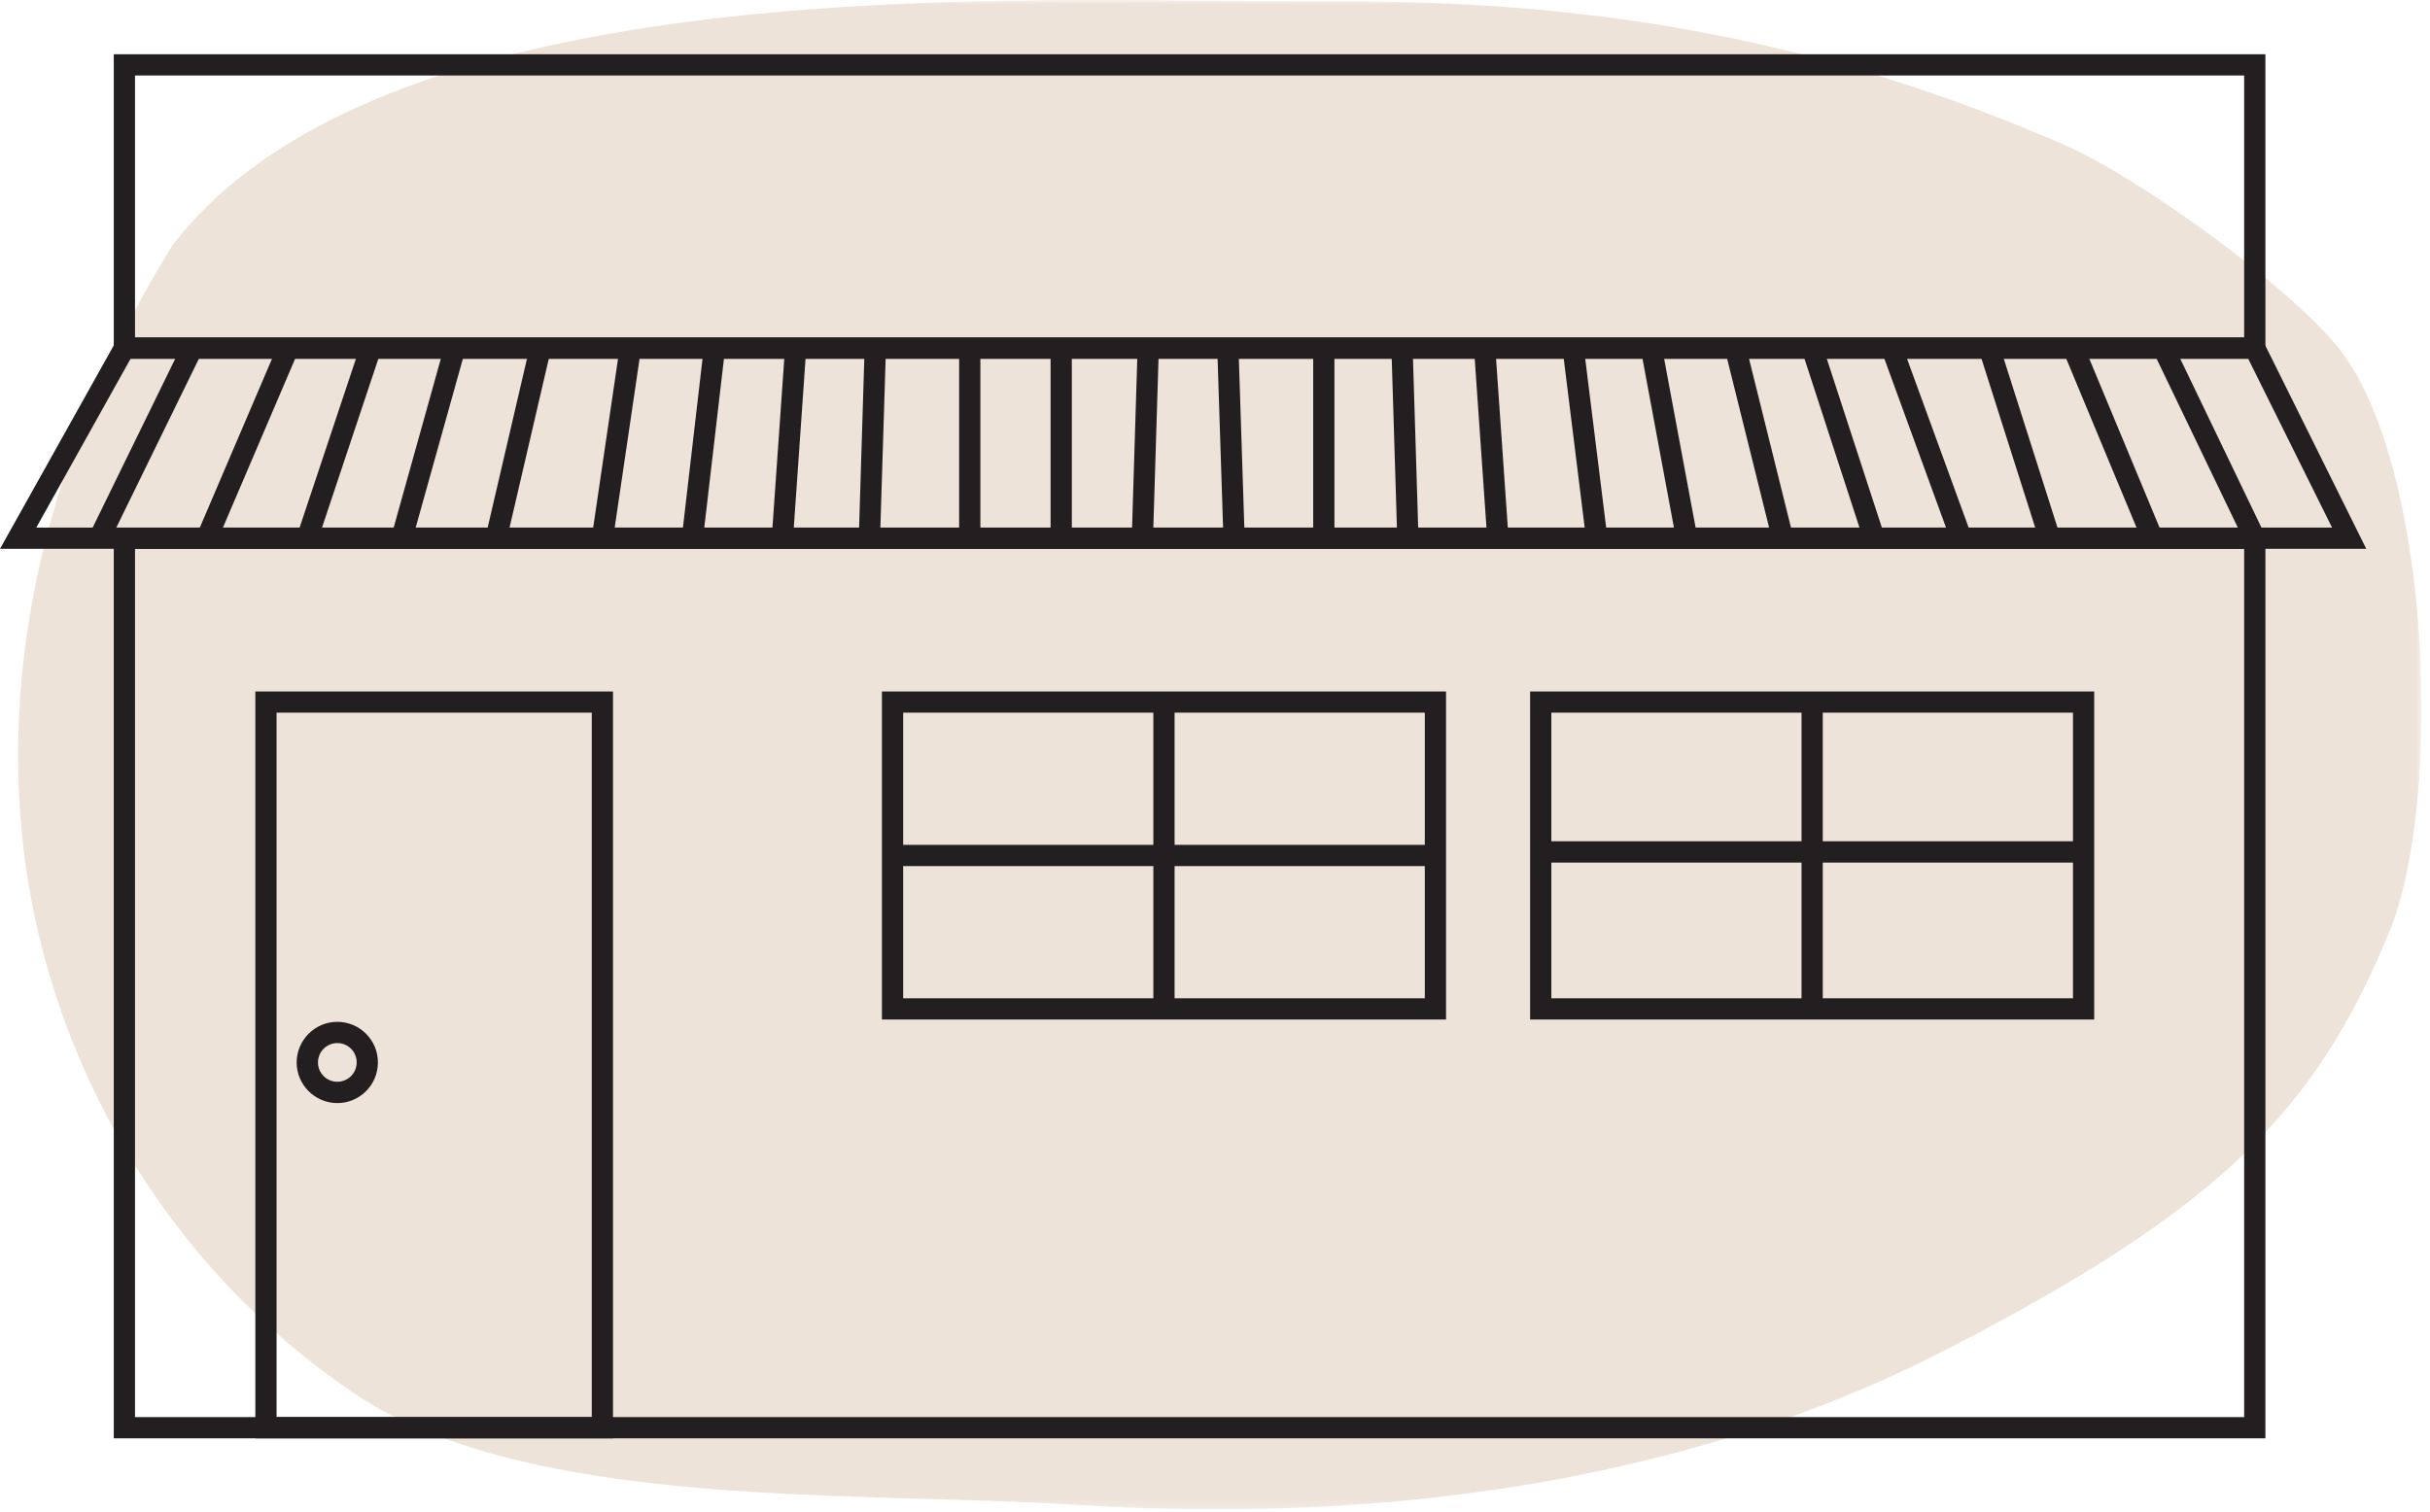
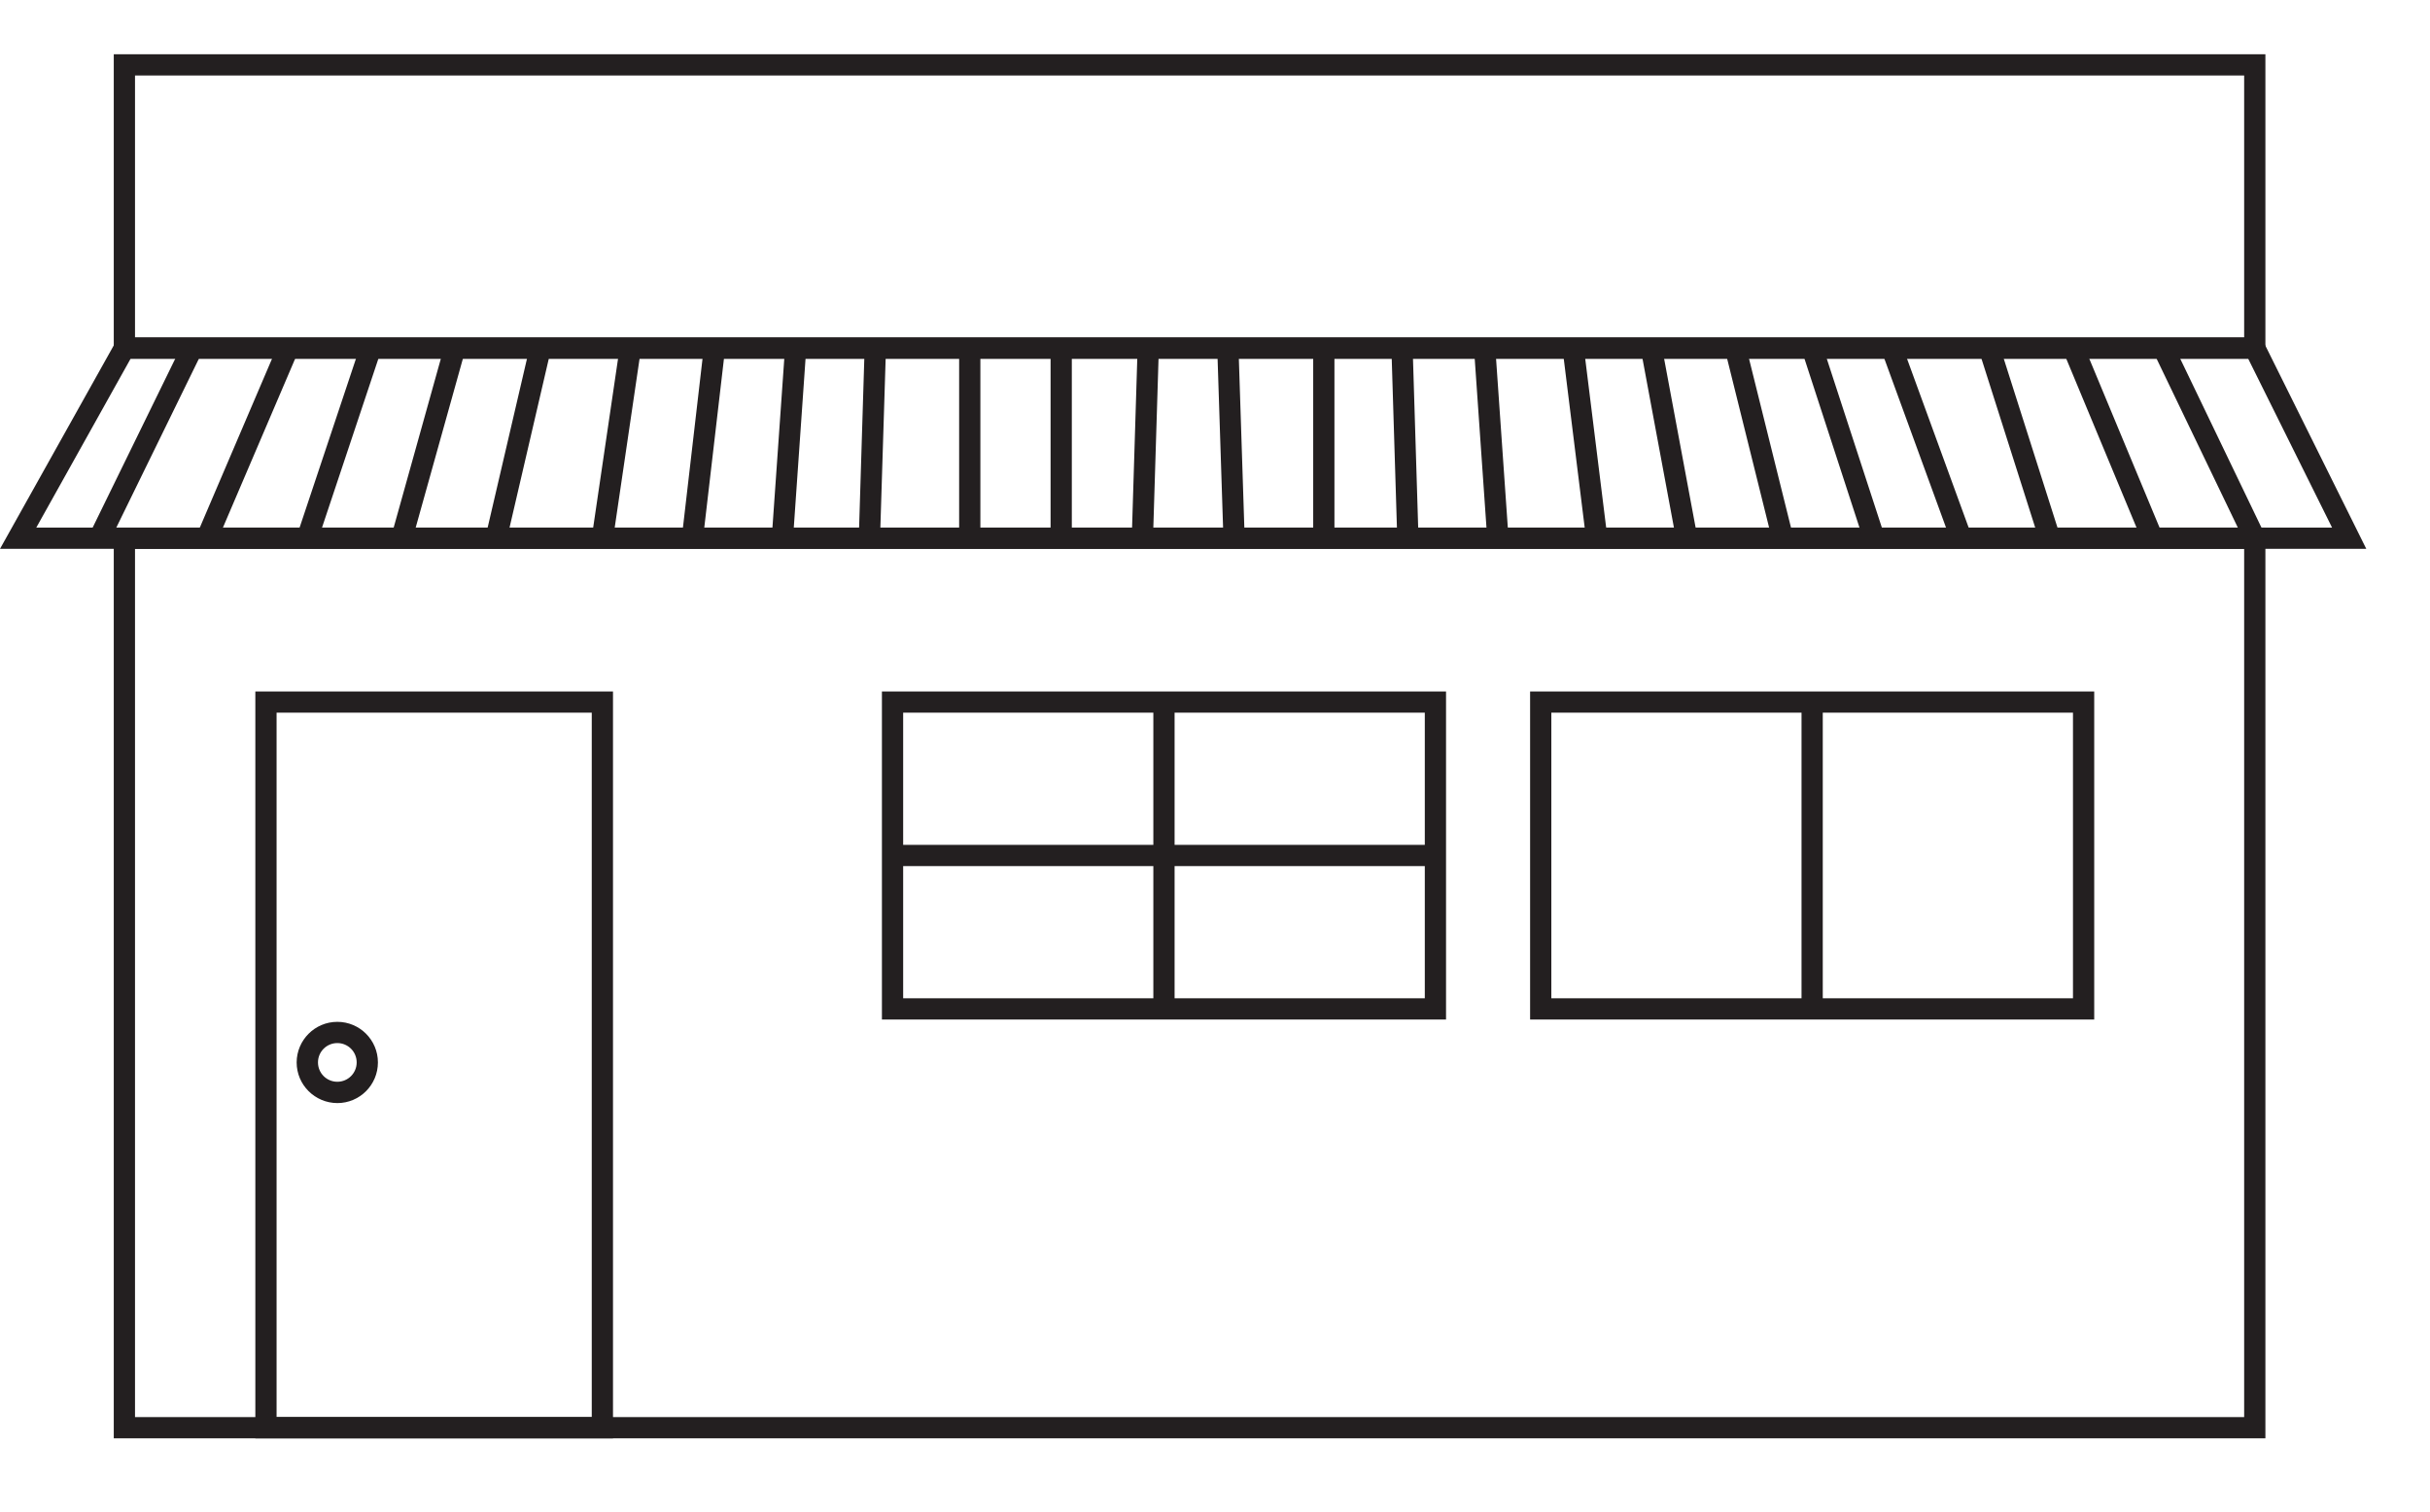
<svg xmlns="http://www.w3.org/2000/svg" width="270" height="168" viewBox="0 0 270 168" fill="none">
  <g clip-path="url(#clip0_2323_3080)">
    <mask id="mask0_2323_3080" style="mask-type:luminance" maskUnits="userSpaceOnUse" x="0" y="0" width="270" height="168">
-       <path d="M0 0H269.07V167.75H0V0Z" fill="white" />
-     </mask>
+       </mask>
    <g mask="url(#mask0_2323_3080)">
      <path d="M121.59 0C86.919 0 38.209 2.53 19.2 27.21C6.46 47.71 -0.21 71.56 2.68 94.88C5.57 118.2 18.489 140.8 39.419 154.9C58.73 167.91 95.34 165.7 119.44 167.25C124.61 167.58 129.82 167.76 135.03 167.76C163.25 167.76 191.61 162.66 215.99 150.13C246.49 134.45 257.21 123.65 265.46 103.62C271.56 88.81 270.1 51.29 259.73 38.54C254.23 31.77 237.79 19.78 229.39 16.11C203.14 4.67 178.39 0.15 149.42 0.15H144.84C141.68 0.15 138.1 0.11 134.2 0.07C130.29 0.04 126.05 0 121.59 0Z" fill="#EDE3D8" />
    </g>
    <path d="M250.531 38.69V37.51H15.001V8.39H249.351V38.69H250.531H251.711V6.03H12.641V39.87H251.711V38.69H250.531Z" fill="#231F20" />
    <path d="M249.8 39.87L259.12 58.64H4.03L14.51 39.87H249.8ZM13.13 37.51L12.79 38.12L0 61H262.92L251.26 37.51H13.12H13.13Z" fill="#231F20" />
    <path d="M250.531 158.68V157.5H15.001V61H249.351V158.68H250.531H251.711V58.64H12.641V159.86H251.711V158.68H250.531Z" fill="#231F20" />
    <path d="M66.931 158.68V157.5H30.731V79.21H65.751V158.68H66.931H68.111V76.85H28.371V159.86H68.111V158.68H66.931ZM159.491 112.13V110.95H100.351V79.21H158.311V112.13H159.491H160.671V76.85H97.991V113.31H160.671V112.13H159.491ZM231.511 112.13V110.95H172.371V79.21H230.331V112.13H231.511H232.691V76.85H170.011V113.31H232.691V112.13H231.511ZM30.931 38.22L21.671 59.88L23.841 60.81L33.101 39.15M20.301 38.17L9.971 59.3L12.091 60.34L22.421 39.21M40.071 38.31L33.021 59.44L35.261 60.19L42.311 39.06M49.401 38.37L43.501 59.5L45.771 60.13L51.671 39.01M58.891 38.42L53.971 59.55L56.281 60.08L61.191 38.95M68.871 38.51L65.761 59.64L68.101 59.99L71.211 38.86M78.211 38.55L75.761 59.68L78.101 59.95L80.561 38.82M87.231 38.6L85.751 59.73L88.111 59.9L89.581 38.77M96.071 38.65L95.421 59.78L97.781 59.85L98.441 38.72M106.571 38.69V59.01H108.931V38.69M116.731 38.69V59.01H119.091V38.69M126.401 38.65L125.751 59.78L128.111 59.85L128.761 38.72M135.251 38.73L135.911 59.05L138.271 58.98L137.611 38.65M145.911 38.69V59.01H148.271V38.69M154.601 38.72L155.251 59.85L157.611 59.78L156.961 38.65M239.301 39.2L249.461 60.33L251.591 59.3L241.431 38.17M229.281 39.14L238.071 60.27L240.251 59.36L231.461 38.23M219.901 39.04L226.621 60.17L228.871 59.46L222.151 38.33M209.091 39.09L216.801 60.22L219.021 59.41L211.311 38.28M200.231 39.05L207.111 60.18L209.361 59.45L202.471 38.32M191.681 38.97L196.931 60.1L199.221 59.53L193.971 38.4M182.321 38.9L186.251 60.03L188.581 59.6L184.641 38.47M173.621 38.83L176.241 59.96L178.591 59.67L175.971 38.54M163.781 38.77L165.251 59.9L167.611 59.73L166.141 38.6" fill="#231F20" />
    <mask id="mask1_2323_3080" style="mask-type:luminance" maskUnits="userSpaceOnUse" x="0" y="0" width="270" height="168">
      <path d="M0 0H269.07V167.75H0V0Z" fill="white" />
    </mask>
    <g mask="url(#mask1_2323_3080)">
      <path d="M40.811 118.08H39.631C39.631 119.27 38.671 120.23 37.481 120.23C36.291 120.23 35.331 119.27 35.331 118.08C35.331 116.89 36.291 115.93 37.481 115.93C38.671 115.93 39.631 116.89 39.631 118.08H41.991C41.991 115.59 39.971 113.57 37.481 113.57C34.991 113.57 32.971 115.59 32.961 118.08C32.961 120.57 34.981 122.59 37.481 122.6C39.971 122.6 41.991 120.58 41.991 118.08H40.811Z" fill="#231F20" />
    </g>
    <path d="M128.15 78.03V112.13H130.51V78.03" fill="#231F20" />
    <path d="M99.17 96.26H159.49V93.9H99.17M200.17 77.24V112.13H202.53V77.24" fill="#231F20" />
-     <path d="M171.189 95.87H231.509V93.5H171.189" fill="#231F20" />
  </g>
  <defs>
    <clipPath id="clip0_2323_3080">
      <rect width="269.07" height="167.75" fill="white" />
    </clipPath>
  </defs>
</svg>